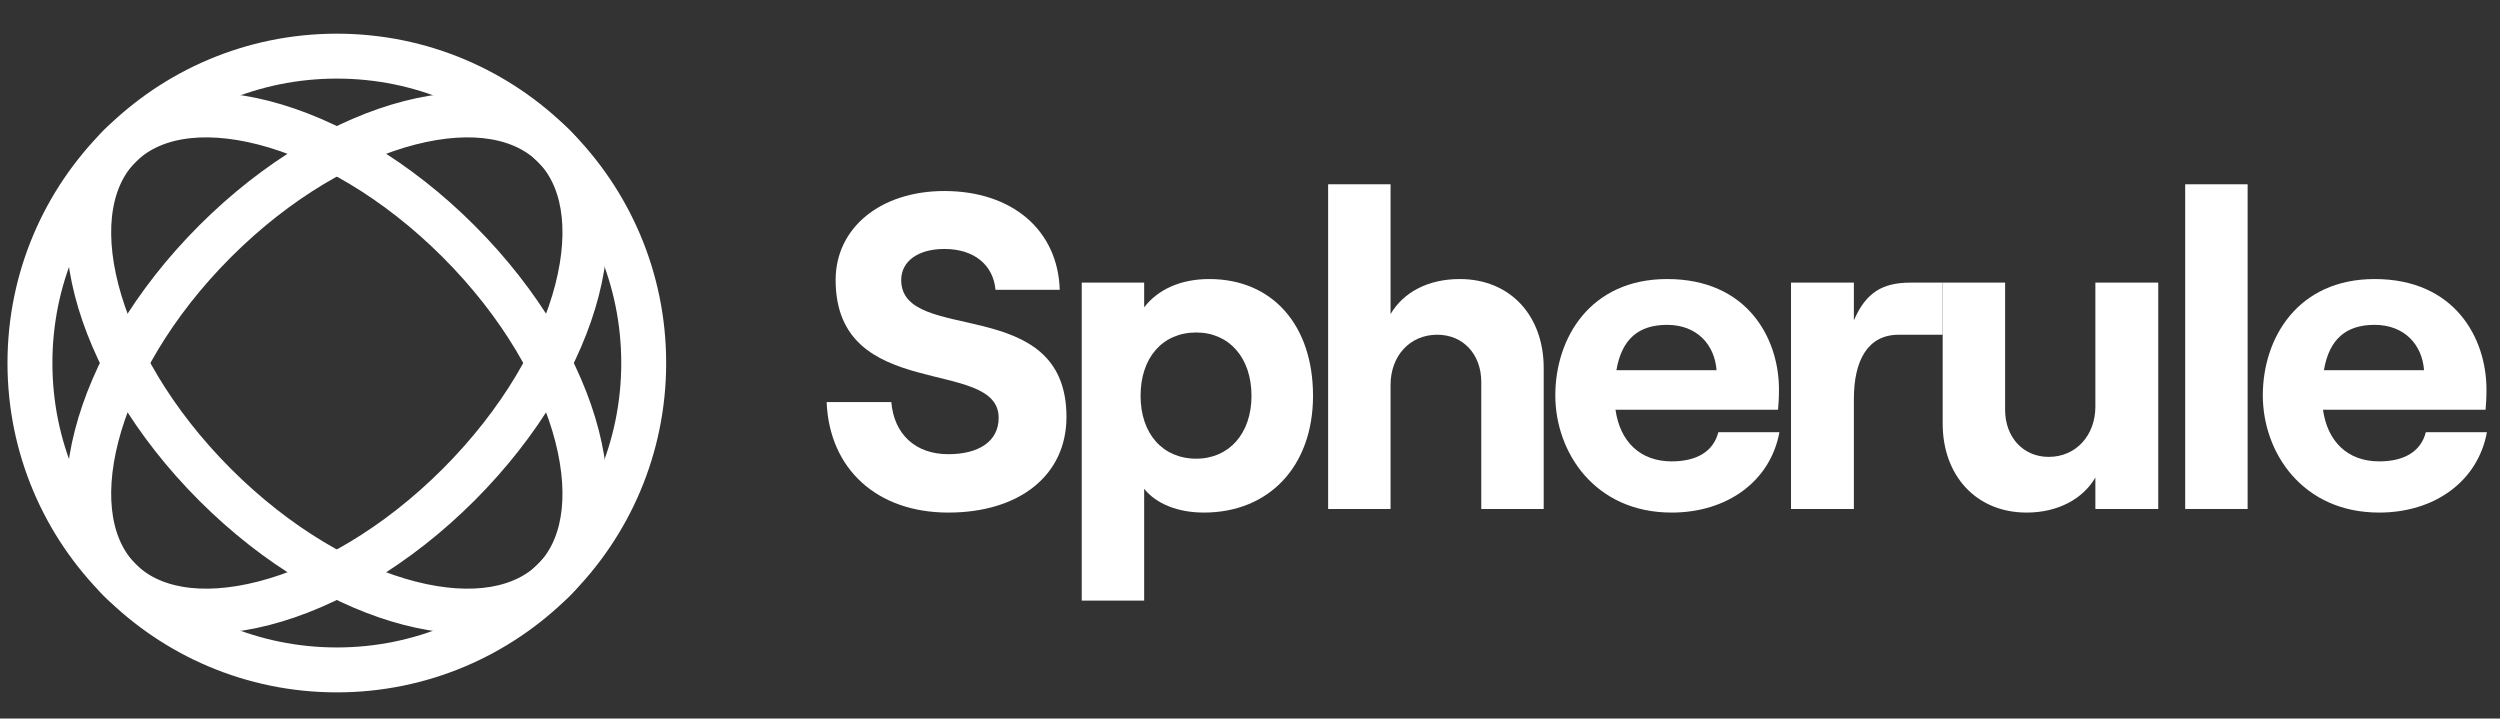
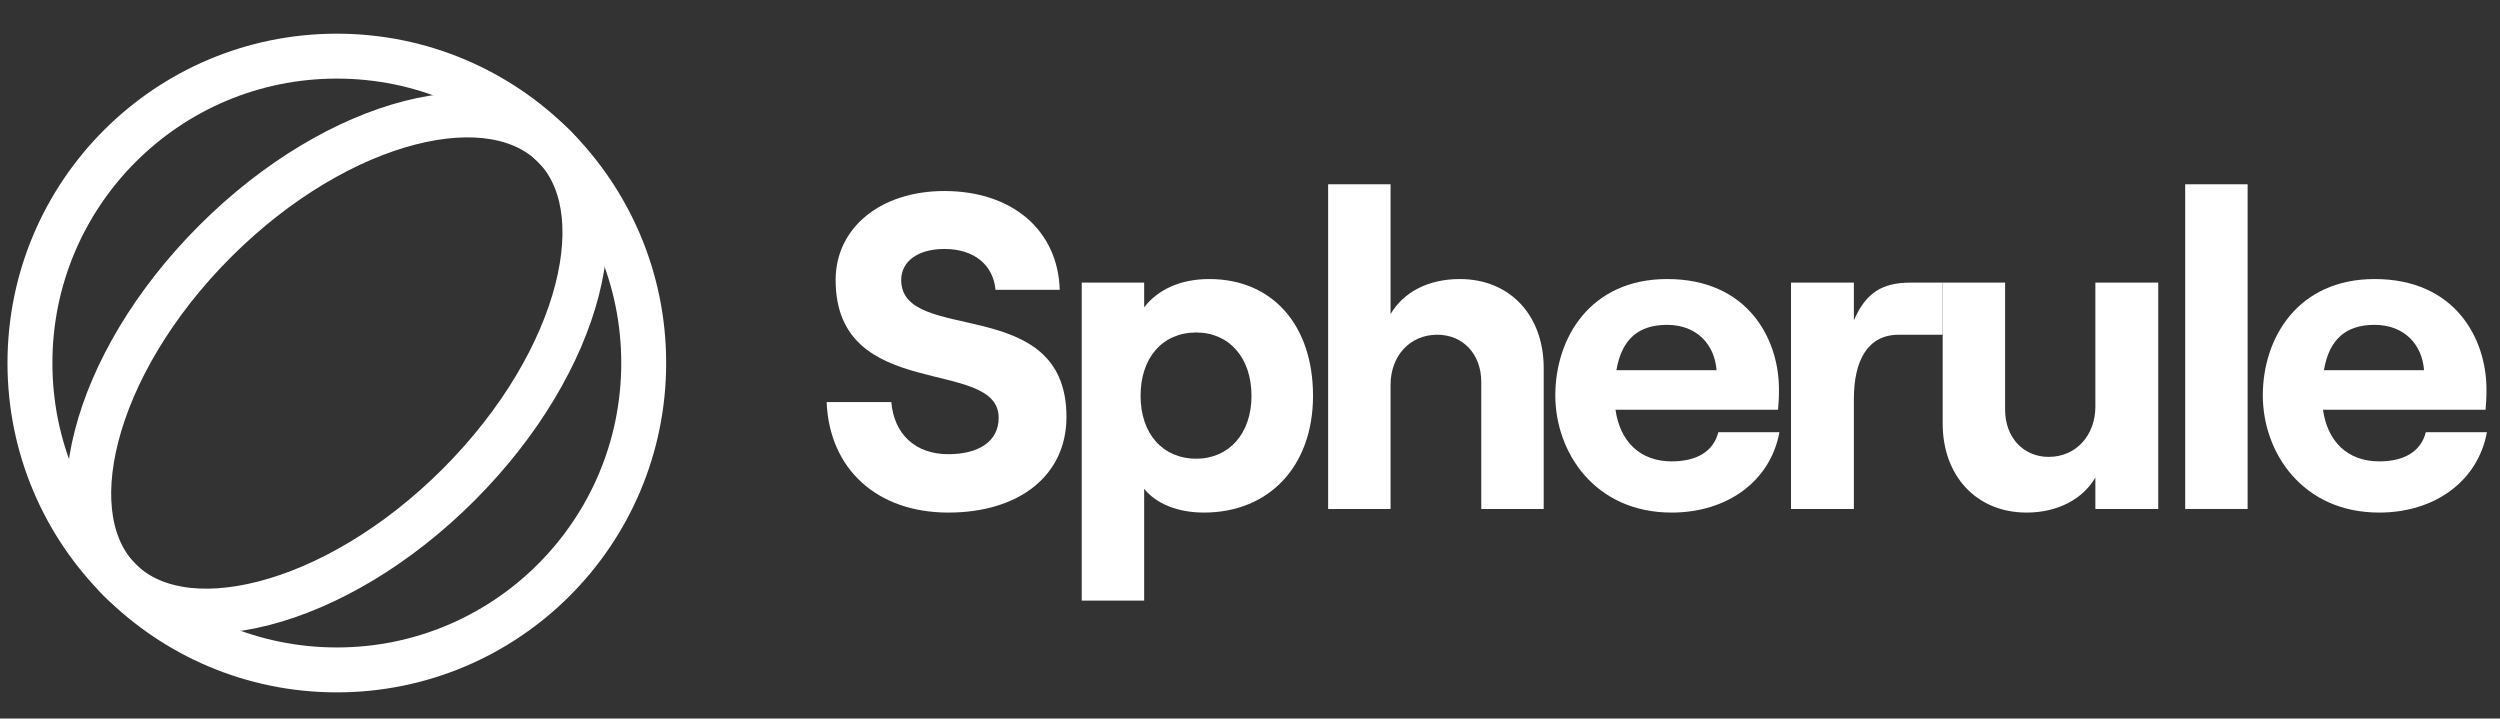
<svg xmlns="http://www.w3.org/2000/svg" width="167" height="48" viewBox="0 0 167 48" fill="none">
  <rect x="0" y="0" width="167" height="48" fill="#333333" stroke="none" />
  <circle cx="22.5" cy="24.25" r="20.5" stroke="white" stroke-width="3" />
  <path d="M30.632 32.382C26.492 36.521 21.803 39.223 17.627 40.297C13.412 41.381 10.016 40.757 8.004 38.746C5.993 36.734 5.369 33.338 6.453 29.123C7.527 24.947 10.229 20.258 14.368 16.118C18.508 11.979 23.197 9.277 27.374 8.203C31.588 7.119 34.984 7.743 36.996 9.754C39.007 11.766 39.631 15.162 38.547 19.376C37.473 23.553 34.771 28.242 30.632 32.382Z" stroke="white" stroke-width="3" />
-   <path d="M30.632 16.118C34.771 20.258 37.473 24.947 38.547 29.123C39.631 33.338 39.007 36.734 36.995 38.746C34.984 40.757 31.587 41.381 27.373 40.297C23.197 39.223 18.508 36.521 14.368 32.382C10.229 28.242 7.527 23.553 6.453 19.376C5.369 15.162 5.993 11.766 8.004 9.754C10.016 7.743 13.412 7.119 17.626 8.203C21.803 9.277 26.492 11.979 30.632 16.118Z" stroke="white" stroke-width="3" />
  <path d="M63.35 34.24C68.06 34.24 71.24 31.78 71.24 27.85C71.24 19.54 60.2 23.08 60.2 18.7C60.2 17.47 61.31 16.63 63.08 16.63C65.09 16.63 66.35 17.71 66.5 19.36H70.79C70.67 15.37 67.61 12.76 63.08 12.76C58.82 12.76 55.82 15.22 55.82 18.7C55.82 26.95 66.71 23.8 66.71 27.91C66.71 29.5 65.36 30.34 63.35 30.34C61.13 30.34 59.72 28.99 59.54 26.86H55.22C55.4 31.33 58.58 34.24 63.35 34.24Z" fill="white" />
  <path d="M72.26 40.12H76.43V32.65C77.24 33.67 78.71 34.24 80.42 34.24C84.77 34.24 87.71 31.15 87.71 26.44C87.71 21.73 85.01 18.64 80.78 18.64C78.83 18.64 77.33 19.36 76.43 20.53V18.88H72.26V40.12ZM79.91 30.64C77.66 30.64 76.19 28.96 76.19 26.44C76.19 23.89 77.66 22.21 79.91 22.21C82.1 22.21 83.6 23.89 83.6 26.44C83.6 28.96 82.1 30.64 79.91 30.64Z" fill="white" />
  <path d="M88.719 34H92.889V25.72C92.889 23.77 94.179 22.36 96.009 22.36C97.749 22.36 98.949 23.68 98.949 25.51V34H103.119V24.58C103.119 21.1 100.899 18.64 97.509 18.64C95.409 18.64 93.759 19.51 92.889 20.98V12.31H88.719V34Z" fill="white" />
  <path d="M114.785 28.87C114.454 30.16 113.345 30.82 111.665 30.82C109.565 30.82 108.215 29.5 107.915 27.37H118.774C118.804 27.04 118.835 26.59 118.835 26.02C118.835 22.57 116.705 18.64 111.365 18.64C106.235 18.64 103.895 22.57 103.895 26.41C103.895 30.22 106.535 34.24 111.665 34.24C115.385 34.24 118.265 32.14 118.865 28.87H114.785ZM111.365 21.7C113.375 21.7 114.545 23.05 114.665 24.73H107.975C108.335 22.63 109.475 21.7 111.365 21.7Z" fill="white" />
  <path d="M129.771 22.36V18.88H127.619C125.789 18.88 124.649 19.51 123.839 21.4V18.88H119.639V34H123.839V26.65C123.839 24.07 124.769 22.36 126.839 22.36H129.771Z" fill="white" />
  <path d="M144.171 18.88H139.971V27.16C139.971 29.08 138.681 30.52 136.851 30.52C135.141 30.52 133.941 29.2 133.941 27.37V18.88H129.771V28.3C129.771 31.75 131.991 34.24 135.381 34.24C137.451 34.24 139.131 33.34 139.971 31.9V34H144.171V18.88Z" fill="white" />
  <path d="M145.971 34H150.141V12.31H145.971V34Z" fill="white" />
-   <path d="M162.046 28.87C161.716 30.16 160.606 30.82 158.926 30.82C156.826 30.82 155.476 29.5 155.176 27.37H166.036C166.066 27.04 166.096 26.59 166.096 26.02C166.096 22.57 163.966 18.64 158.626 18.64C153.496 18.64 151.156 22.57 151.156 26.41C151.156 30.22 153.796 34.24 158.926 34.24C162.646 34.24 165.526 32.14 166.126 28.87H162.046ZM158.626 21.7C160.636 21.7 161.806 23.05 161.926 24.73H155.236C155.596 22.63 156.736 21.7 158.626 21.7Z" fill="white" />
+   <path d="M162.046 28.87C161.716 30.16 160.606 30.82 158.926 30.82C156.826 30.82 155.476 29.5 155.176 27.37H166.036C166.066 27.04 166.096 26.59 166.096 26.02C166.096 22.57 163.966 18.64 158.626 18.64C153.496 18.64 151.156 22.57 151.156 26.41C151.156 30.22 153.796 34.24 158.926 34.24C162.646 34.24 165.526 32.14 166.126 28.87H162.046ZM158.626 21.7C160.636 21.7 161.806 23.05 161.926 24.73H155.236C155.596 22.63 156.736 21.7 158.626 21.7" fill="white" />
</svg>